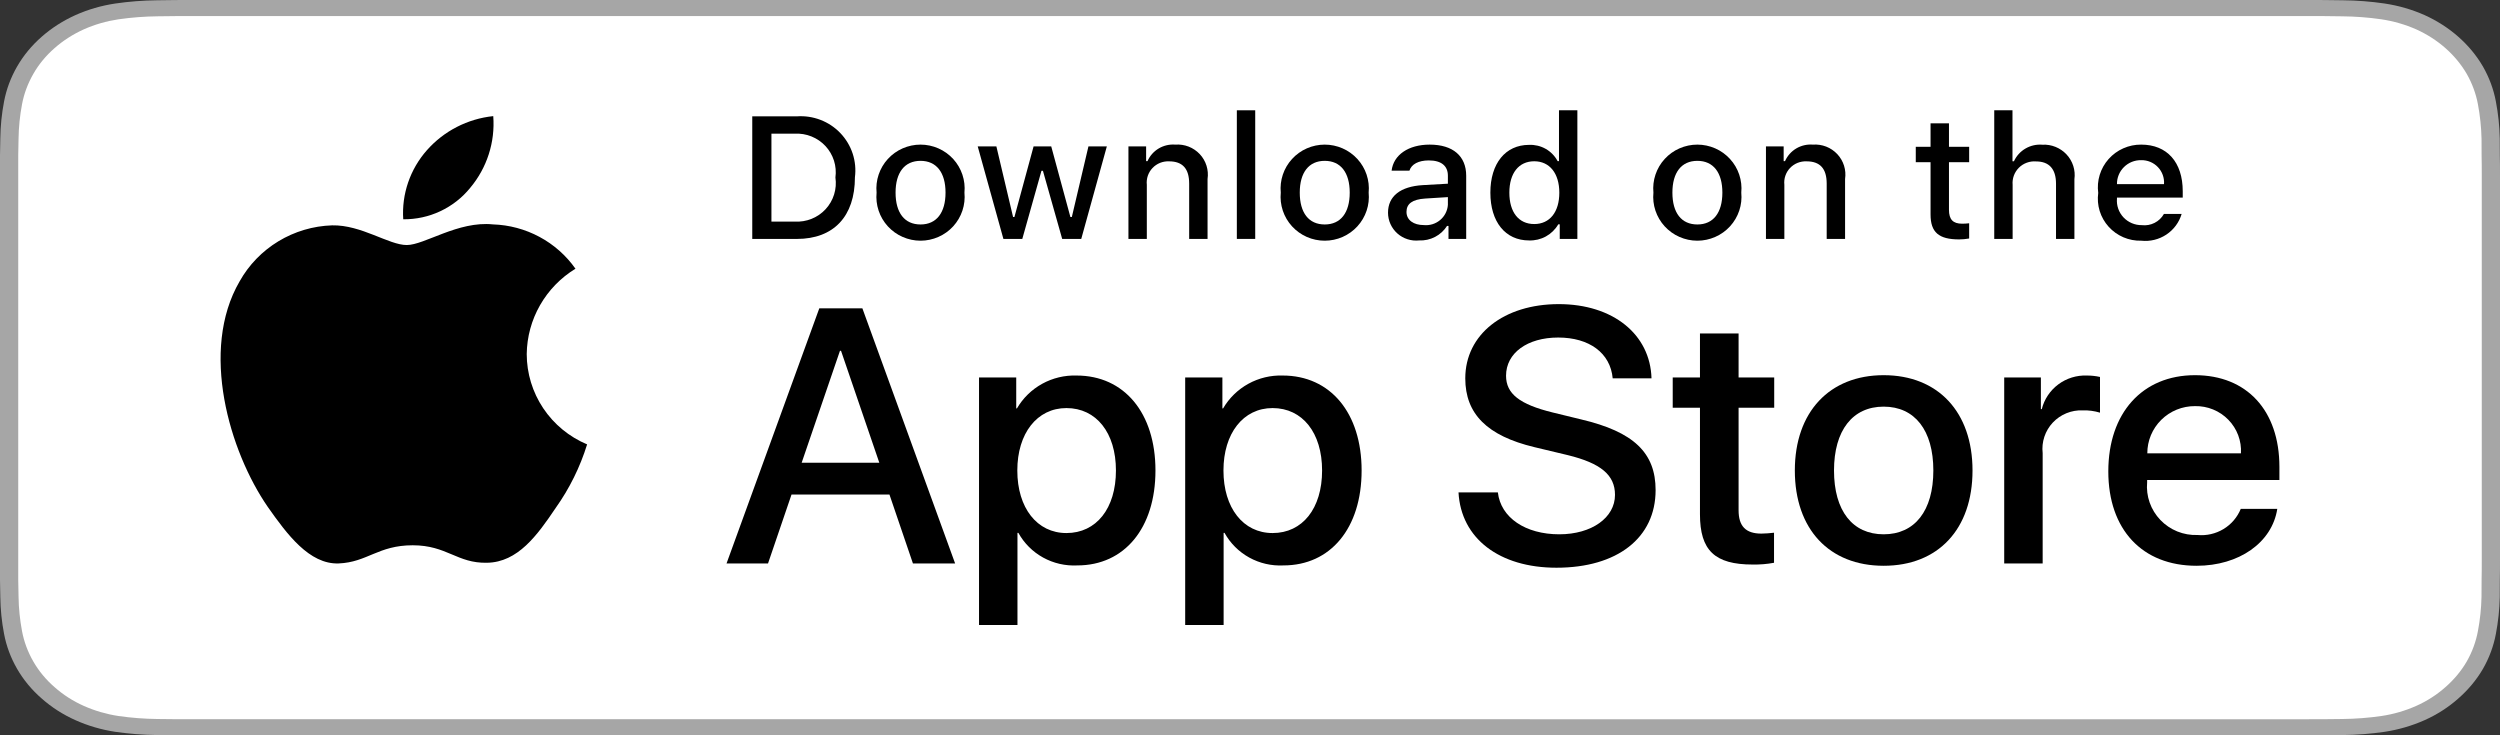
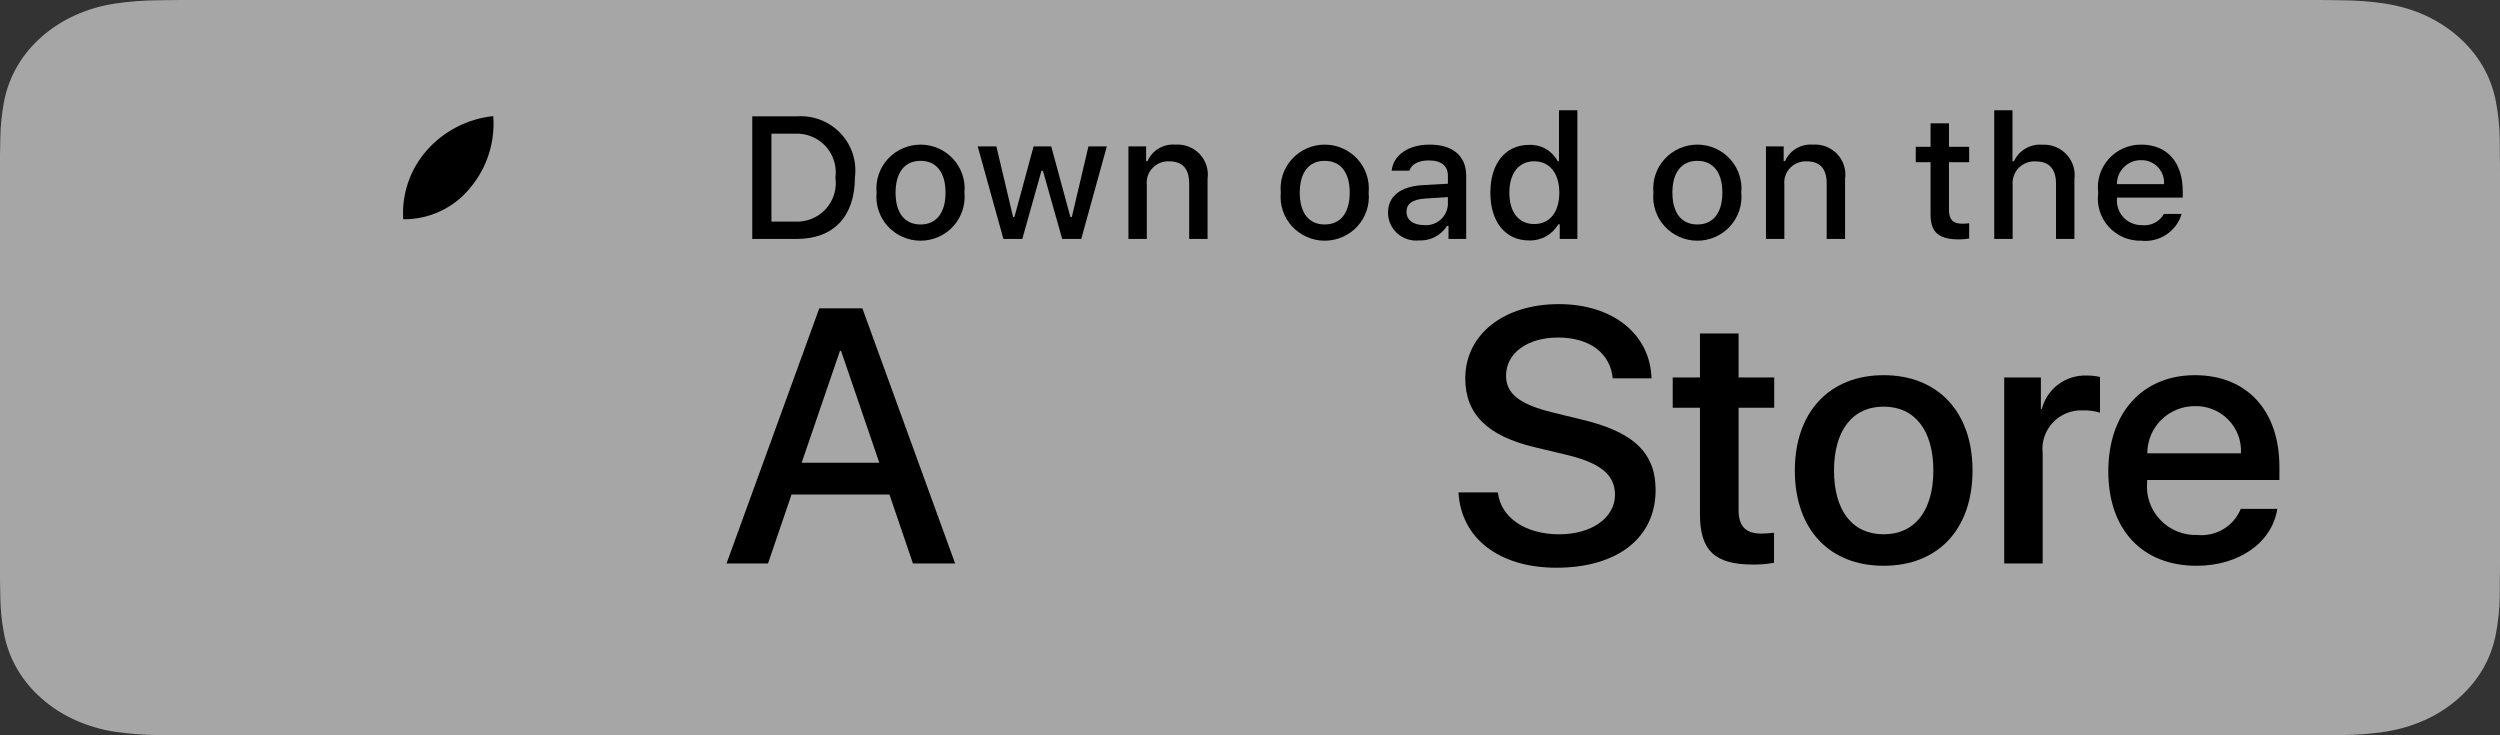
<svg xmlns="http://www.w3.org/2000/svg" width="136" height="40" viewBox="0 0 136 40" fill="none">
  <rect x="0" y="0" width="136" height="40" fill="#333333" stroke="none" />
  <g clip-path="url(#clip0_854_2672)">
    <path d="M125.17 0H10.836C10.419 0 10.008 0 9.592 0.002C9.244 0.004 8.899 0.01 8.548 0.015C7.785 0.023 7.023 0.082 6.27 0.192C5.518 0.304 4.79 0.515 4.11 0.819C3.431 1.125 2.81 1.522 2.27 1.997C1.728 2.471 1.276 3.018 0.931 3.618C0.586 4.217 0.346 4.859 0.221 5.522C0.094 6.183 0.026 6.853 0.017 7.524C0.007 7.83 0.006 8.138 0 8.444V31.559C0.006 31.869 0.007 32.17 0.017 32.481C0.026 33.152 0.094 33.821 0.221 34.483C0.346 35.145 0.585 35.788 0.931 36.387C1.276 36.985 1.728 37.53 2.27 38.001C2.808 38.478 3.429 38.876 4.11 39.18C4.79 39.484 5.518 39.697 6.27 39.811C7.023 39.919 7.785 39.979 8.548 39.987C8.899 39.994 9.244 39.998 9.592 39.998C10.008 40 10.42 40 10.836 40H125.17C125.578 40 125.993 40 126.402 39.998C126.748 39.998 127.103 39.994 127.45 39.987C128.211 39.979 128.971 39.92 129.723 39.811C130.477 39.696 131.208 39.483 131.891 39.18C132.572 38.876 133.192 38.478 133.729 38.001C134.27 37.528 134.724 36.984 135.072 36.387C135.415 35.787 135.653 35.145 135.776 34.483C135.902 33.821 135.973 33.152 135.987 32.481C135.991 32.17 135.991 31.869 135.991 31.559C136 31.195 136 30.834 136 30.465V9.536C136 9.17 136 8.807 135.991 8.444C135.991 8.138 135.991 7.83 135.987 7.524C135.973 6.853 135.902 6.183 135.776 5.522C135.652 4.859 135.415 4.218 135.072 3.618C134.371 2.415 133.258 1.436 131.891 0.818C131.208 0.516 130.477 0.304 129.723 0.191C128.971 0.081 128.211 0.022 127.45 0.015C127.103 0.01 126.748 0.004 126.402 0.002C125.993 0 125.578 0 125.17 0V0Z" fill="#A6A6A6" />
-     <path d="M9.598 39.125C9.251 39.125 8.913 39.121 8.57 39.114C7.858 39.106 7.148 39.052 6.446 38.951C5.791 38.852 5.156 38.667 4.563 38.403C3.975 38.142 3.439 37.798 2.975 37.387C2.504 36.98 2.113 36.508 1.815 35.99C1.514 35.469 1.306 34.91 1.198 34.333C1.081 33.713 1.018 33.086 1.009 32.458C1.002 32.247 0.992 31.545 0.992 31.545V8.444C0.992 8.444 1.002 7.753 1.009 7.55C1.018 6.922 1.08 6.297 1.197 5.678C1.305 5.099 1.514 4.539 1.815 4.016C2.111 3.498 2.501 3.026 2.968 2.618C3.436 2.206 3.973 1.861 4.562 1.595C5.154 1.332 5.787 1.149 6.441 1.051C7.146 0.95 7.859 0.895 8.573 0.887L9.598 0.875H126.396L127.434 0.888C128.142 0.895 128.848 0.949 129.546 1.05C130.206 1.149 130.846 1.334 131.445 1.598C132.625 2.133 133.584 2.979 134.19 4.018C134.486 4.538 134.691 5.094 134.798 5.667C134.916 6.291 134.982 6.922 134.996 7.554C134.999 7.837 134.999 8.142 134.999 8.444C135.008 8.819 135.008 9.176 135.008 9.536V30.465C135.008 30.828 135.008 31.183 134.999 31.54C134.999 31.865 134.999 32.163 134.994 32.47C134.981 33.091 134.916 33.71 134.8 34.323C134.694 34.904 134.487 35.468 134.186 35.993C133.887 36.506 133.497 36.973 133.032 37.379C132.568 37.793 132.031 38.138 131.442 38.401C130.845 38.667 130.206 38.853 129.546 38.951C128.844 39.052 128.133 39.107 127.422 39.114C127.089 39.121 126.74 39.125 126.402 39.125L125.17 39.127L9.598 39.125Z" fill="white" />
-     <path d="M28.654 19.259C28.666 18.326 28.915 17.411 29.379 16.6C29.843 15.789 30.505 15.107 31.306 14.618C30.797 13.897 30.127 13.304 29.347 12.886C28.567 12.467 27.7 12.235 26.814 12.207C24.924 12.01 23.092 13.33 22.129 13.33C21.147 13.33 19.664 12.227 18.068 12.259C17.035 12.292 16.028 12.591 15.146 13.125C14.264 13.659 13.536 14.411 13.034 15.308C10.857 19.05 12.48 24.55 14.566 27.574C15.609 29.056 16.828 30.71 18.423 30.651C19.984 30.587 20.567 29.663 22.452 29.663C24.318 29.663 24.865 30.651 26.493 30.614C28.168 30.587 29.224 29.126 30.23 27.631C30.98 26.576 31.556 25.409 31.939 24.175C30.966 23.766 30.135 23.082 29.551 22.208C28.967 21.334 28.655 20.308 28.654 19.259Z" fill="black" />
    <path d="M25.579 10.218C26.492 9.13 26.942 7.73 26.833 6.317C25.438 6.463 24.149 7.125 23.223 8.172C22.77 8.684 22.424 9.279 22.203 9.923C21.982 10.568 21.891 11.249 21.936 11.929C22.634 11.936 23.324 11.786 23.955 11.489C24.586 11.193 25.141 10.759 25.579 10.218Z" fill="black" />
    <path d="M48.386 26.902H43.059L41.78 30.653H39.523L44.569 16.775H46.914L51.959 30.653H49.664L48.386 26.902ZM43.611 25.171H47.834L45.752 19.084H45.694L43.611 25.171Z" fill="black" />
-     <path d="M62.857 25.594C62.857 28.738 61.162 30.759 58.605 30.759C57.957 30.792 57.312 30.644 56.745 30.331C56.178 30.018 55.712 29.553 55.399 28.988H55.35V34H53.259V20.535H55.283V22.217H55.322C55.649 21.656 56.124 21.193 56.695 20.878C57.267 20.563 57.913 20.408 58.566 20.429C61.152 20.429 62.857 22.459 62.857 25.594ZM60.707 25.594C60.707 23.546 59.641 22.199 58.014 22.199C56.416 22.199 55.342 23.574 55.342 25.594C55.342 27.633 56.416 28.998 58.014 28.998C59.641 28.998 60.707 27.661 60.707 25.594Z" fill="black" />
-     <path d="M74.072 25.594C74.072 28.738 72.377 30.759 69.82 30.759C69.172 30.792 68.527 30.644 67.96 30.331C67.393 30.018 66.927 29.553 66.614 28.988H66.565V34H64.474V20.535H66.498V22.217H66.537C66.864 21.656 67.339 21.193 67.91 20.878C68.481 20.563 69.128 20.408 69.781 20.429C72.367 20.429 74.072 22.459 74.072 25.594ZM71.922 25.594C71.922 23.546 70.856 22.199 69.229 22.199C67.631 22.199 66.556 23.574 66.556 25.594C66.556 27.633 67.631 28.998 69.229 28.998C70.856 28.998 71.922 27.661 71.922 25.594H71.922Z" fill="black" />
    <path d="M81.484 26.786C81.639 28.162 82.985 29.066 84.825 29.066C86.588 29.066 87.856 28.162 87.856 26.921C87.856 25.844 87.091 25.199 85.28 24.757L83.469 24.324C80.902 23.708 79.711 22.517 79.711 20.583C79.711 18.188 81.812 16.544 84.796 16.544C87.749 16.544 89.774 18.188 89.842 20.583H87.731C87.605 19.198 86.451 18.362 84.767 18.362C83.082 18.362 81.929 19.207 81.929 20.439C81.929 21.42 82.665 21.997 84.467 22.439L86.006 22.814C88.874 23.488 90.065 24.632 90.065 26.662C90.065 29.258 87.983 30.884 84.67 30.884C81.571 30.884 79.478 29.296 79.343 26.786L81.484 26.786Z" fill="black" />
    <path d="M94.579 18.14V20.535H96.517V22.179H94.579V27.757C94.579 28.624 94.967 29.028 95.819 29.028C96.049 29.024 96.278 29.008 96.507 28.98V30.615C96.124 30.686 95.735 30.718 95.345 30.711C93.282 30.711 92.478 29.941 92.478 27.979V22.179H90.996V20.535H92.478V18.14H94.579Z" fill="black" />
    <path d="M97.639 25.594C97.639 22.411 99.527 20.41 102.471 20.41C105.426 20.41 107.305 22.411 107.305 25.594C107.305 28.787 105.435 30.778 102.471 30.778C99.508 30.778 97.639 28.787 97.639 25.594ZM105.174 25.594C105.174 23.41 104.166 22.121 102.471 22.121C100.776 22.121 99.77 23.42 99.77 25.594C99.77 27.787 100.776 29.066 102.471 29.066C104.166 29.066 105.174 27.787 105.174 25.594H105.174Z" fill="black" />
    <path d="M109.029 20.535H111.024V22.257H111.073C111.207 21.719 111.525 21.244 111.971 20.911C112.417 20.578 112.966 20.408 113.523 20.429C113.764 20.428 114.005 20.454 114.24 20.506V22.449C113.936 22.357 113.618 22.314 113.3 22.324C112.996 22.311 112.694 22.365 112.412 22.48C112.131 22.595 111.878 22.769 111.671 22.99C111.464 23.211 111.308 23.474 111.213 23.761C111.118 24.048 111.086 24.352 111.121 24.652V30.653H109.029L109.029 20.535Z" fill="black" />
    <path d="M123.884 27.681C123.603 29.518 121.801 30.778 119.496 30.778C116.532 30.778 114.692 28.806 114.692 25.642C114.692 22.468 116.542 20.41 119.408 20.41C122.228 20.41 124 22.333 124 25.401V26.113H116.804V26.238C116.77 26.61 116.817 26.986 116.941 27.339C117.065 27.692 117.264 28.014 117.523 28.285C117.782 28.556 118.097 28.77 118.445 28.911C118.794 29.052 119.169 29.118 119.545 29.104C120.039 29.15 120.535 29.036 120.959 28.78C121.383 28.524 121.712 28.138 121.898 27.681L123.884 27.681ZM116.814 24.661H121.908C121.927 24.326 121.875 23.991 121.758 23.677C121.64 23.363 121.458 23.076 121.223 22.835C120.988 22.594 120.706 22.403 120.394 22.276C120.082 22.148 119.746 22.086 119.408 22.093C119.068 22.091 118.73 22.156 118.415 22.284C118.1 22.413 117.813 22.601 117.572 22.84C117.331 23.079 117.14 23.363 117.009 23.675C116.879 23.988 116.813 24.323 116.814 24.661V24.661Z" fill="black" />
    <path d="M43.349 6.329C43.787 6.298 44.227 6.364 44.637 6.522C45.047 6.68 45.416 6.926 45.718 7.243C46.02 7.56 46.248 7.94 46.385 8.355C46.521 8.77 46.564 9.21 46.508 9.643C46.508 11.773 45.349 12.998 43.349 12.998H40.923V6.329H43.349ZM41.966 12.055H43.232C43.545 12.073 43.859 12.022 44.15 11.905C44.441 11.788 44.702 11.609 44.914 11.379C45.126 11.149 45.284 10.875 45.376 10.577C45.468 10.279 45.492 9.965 45.447 9.656C45.489 9.349 45.462 9.037 45.369 8.741C45.275 8.445 45.117 8.173 44.906 7.946C44.694 7.718 44.434 7.539 44.145 7.423C43.855 7.306 43.544 7.255 43.232 7.272H41.966V12.055Z" fill="black" />
    <path d="M47.686 10.478C47.654 10.148 47.692 9.814 47.798 9.499C47.904 9.183 48.074 8.894 48.299 8.648C48.524 8.402 48.799 8.205 49.105 8.071C49.411 7.937 49.742 7.867 50.076 7.867C50.411 7.867 50.742 7.937 51.047 8.071C51.353 8.205 51.628 8.402 51.853 8.648C52.078 8.894 52.248 9.183 52.354 9.499C52.46 9.814 52.498 10.148 52.466 10.478C52.498 10.809 52.461 11.143 52.355 11.459C52.25 11.775 52.079 12.065 51.854 12.312C51.629 12.558 51.355 12.755 51.048 12.889C50.742 13.024 50.411 13.094 50.076 13.094C49.741 13.094 49.41 13.024 49.104 12.889C48.797 12.755 48.523 12.558 48.298 12.312C48.073 12.065 47.902 11.775 47.797 11.459C47.691 11.143 47.654 10.809 47.686 10.478ZM51.437 10.478C51.437 9.387 50.944 8.75 50.078 8.75C49.208 8.75 48.719 9.387 48.719 10.478C48.719 11.578 49.208 12.211 50.078 12.211C50.944 12.211 51.437 11.573 51.437 10.478H51.437Z" fill="black" />
    <path d="M58.82 12.997H57.783L56.735 9.29H56.656L55.613 12.997H54.585L53.188 7.964H54.203L55.111 11.804H55.185L56.227 7.964H57.187L58.229 11.804H58.308L59.211 7.964H60.212L58.82 12.997Z" fill="black" />
    <path d="M61.387 7.964H62.349V8.764H62.424C62.551 8.477 62.765 8.236 63.036 8.075C63.307 7.915 63.622 7.842 63.937 7.867C64.183 7.849 64.431 7.886 64.661 7.975C64.891 8.065 65.098 8.205 65.267 8.384C65.435 8.564 65.561 8.779 65.634 9.014C65.707 9.248 65.727 9.496 65.691 9.739V12.997H64.691V9.988C64.691 9.18 64.337 8.777 63.597 8.777C63.429 8.77 63.262 8.798 63.107 8.86C62.952 8.923 62.812 9.018 62.697 9.139C62.582 9.26 62.495 9.404 62.441 9.562C62.388 9.72 62.369 9.887 62.387 10.053V12.997H61.387L61.387 7.964Z" fill="black" />
-     <path d="M67.284 6H68.284V12.997H67.284V6Z" fill="black" />
    <path d="M69.674 10.478C69.642 10.148 69.681 9.814 69.786 9.499C69.892 9.183 70.063 8.894 70.288 8.648C70.513 8.402 70.787 8.205 71.093 8.071C71.399 7.937 71.73 7.867 72.065 7.867C72.399 7.867 72.73 7.937 73.036 8.071C73.342 8.205 73.616 8.402 73.841 8.648C74.066 8.894 74.237 9.183 74.343 9.499C74.448 9.814 74.487 10.148 74.455 10.478C74.487 10.809 74.45 11.144 74.344 11.459C74.239 11.775 74.068 12.065 73.843 12.312C73.618 12.558 73.343 12.755 73.037 12.89C72.731 13.024 72.4 13.094 72.065 13.094C71.73 13.094 71.398 13.024 71.092 12.89C70.786 12.755 70.511 12.558 70.286 12.312C70.061 12.065 69.89 11.775 69.785 11.459C69.68 11.144 69.642 10.809 69.674 10.478ZM73.425 10.478C73.425 9.388 72.932 8.75 72.066 8.75C71.197 8.75 70.707 9.388 70.707 10.478C70.707 11.578 71.197 12.211 72.066 12.211C72.932 12.211 73.425 11.574 73.425 10.478H73.425Z" fill="black" />
    <path d="M75.508 11.573C75.508 10.668 76.187 10.145 77.393 10.071L78.765 9.993V9.558C78.765 9.027 78.412 8.727 77.728 8.727C77.17 8.727 76.783 8.93 76.672 9.286H75.703C75.806 8.422 76.624 7.867 77.774 7.867C79.045 7.867 79.761 8.495 79.761 9.558V12.997H78.798V12.29H78.719C78.559 12.543 78.333 12.75 78.066 12.889C77.798 13.028 77.499 13.093 77.197 13.08C76.984 13.102 76.769 13.079 76.566 13.013C76.362 12.948 76.175 12.841 76.016 12.699C75.857 12.557 75.729 12.383 75.642 12.19C75.554 11.996 75.509 11.786 75.508 11.573ZM78.765 11.143V10.723L77.528 10.801C76.83 10.848 76.513 11.084 76.513 11.527C76.513 11.98 76.909 12.244 77.453 12.244C77.613 12.26 77.774 12.244 77.927 12.197C78.08 12.15 78.222 12.072 78.344 11.97C78.467 11.867 78.567 11.741 78.639 11.599C78.712 11.457 78.755 11.302 78.765 11.143Z" fill="black" />
    <path d="M81.076 10.479C81.076 8.888 81.899 7.881 83.18 7.881C83.496 7.867 83.811 7.942 84.086 8.098C84.361 8.255 84.586 8.485 84.734 8.764H84.809V6H85.809V12.997H84.85V12.202H84.771C84.612 12.478 84.379 12.706 84.099 12.861C83.818 13.016 83.501 13.091 83.18 13.08C81.891 13.08 81.076 12.072 81.076 10.479ZM82.109 10.479C82.109 11.546 82.616 12.188 83.463 12.188C84.306 12.188 84.827 11.537 84.827 10.483C84.827 9.434 84.301 8.773 83.463 8.773C82.621 8.773 82.109 9.42 82.109 10.479H82.109Z" fill="black" />
    <path d="M89.946 10.478C89.914 10.148 89.952 9.814 90.058 9.499C90.163 9.183 90.334 8.894 90.559 8.648C90.784 8.402 91.058 8.205 91.364 8.071C91.67 7.937 92.001 7.867 92.336 7.867C92.67 7.867 93.001 7.937 93.307 8.071C93.613 8.205 93.887 8.402 94.112 8.648C94.338 8.894 94.508 9.183 94.614 9.499C94.719 9.814 94.758 10.148 94.726 10.478C94.758 10.809 94.721 11.143 94.615 11.459C94.51 11.775 94.339 12.065 94.114 12.312C93.889 12.558 93.615 12.755 93.308 12.889C93.002 13.024 92.671 13.094 92.336 13.094C92.001 13.094 91.67 13.024 91.363 12.889C91.057 12.755 90.783 12.558 90.558 12.312C90.332 12.065 90.162 11.775 90.056 11.459C89.951 11.143 89.913 10.809 89.946 10.478ZM93.697 10.478C93.697 9.387 93.204 8.75 92.337 8.75C91.468 8.75 90.979 9.387 90.979 10.478C90.979 11.578 91.468 12.211 92.337 12.211C93.204 12.211 93.697 11.573 93.697 10.478Z" fill="black" />
    <path d="M96.068 7.964H97.031V8.764H97.106C97.233 8.477 97.447 8.236 97.718 8.075C97.989 7.915 98.303 7.842 98.618 7.867C98.865 7.849 99.112 7.886 99.343 7.975C99.573 8.065 99.78 8.205 99.948 8.384C100.117 8.564 100.242 8.779 100.316 9.014C100.389 9.248 100.408 9.496 100.372 9.739V12.997H99.372V9.988C99.372 9.18 99.018 8.777 98.279 8.777C98.111 8.77 97.944 8.798 97.789 8.86C97.633 8.923 97.493 9.018 97.378 9.139C97.263 9.26 97.176 9.404 97.123 9.562C97.069 9.72 97.051 9.887 97.069 10.053V12.997H96.068V7.964Z" fill="black" />
    <path d="M106.024 6.711V7.987H107.122V8.824H106.024V11.412C106.024 11.939 106.242 12.169 106.74 12.169C106.868 12.169 106.995 12.161 107.122 12.146V12.974C106.942 13.006 106.76 13.023 106.577 13.024C105.465 13.024 105.022 12.636 105.022 11.666V8.824H104.218V7.987H105.022V6.711H106.024Z" fill="black" />
    <path d="M108.487 6H109.479V8.773H109.558C109.691 8.483 109.91 8.241 110.187 8.08C110.463 7.919 110.783 7.846 111.103 7.872C111.348 7.858 111.594 7.899 111.821 7.991C112.049 8.083 112.253 8.223 112.42 8.402C112.587 8.581 112.712 8.795 112.786 9.027C112.86 9.26 112.881 9.506 112.848 9.748V12.997H111.847V9.993C111.847 9.189 111.47 8.782 110.764 8.782C110.592 8.768 110.419 8.791 110.257 8.851C110.095 8.91 109.948 9.004 109.827 9.125C109.705 9.247 109.612 9.393 109.553 9.554C109.495 9.715 109.472 9.887 109.487 10.058V12.997H108.487L108.487 6Z" fill="black" />
    <path d="M118.681 11.638C118.545 12.098 118.25 12.496 117.849 12.762C117.447 13.028 116.965 13.146 116.485 13.094C116.151 13.103 115.819 13.039 115.512 12.908C115.206 12.776 114.931 12.58 114.709 12.333C114.486 12.086 114.32 11.794 114.222 11.477C114.125 11.159 114.098 10.825 114.144 10.496C114.099 10.167 114.127 9.832 114.224 9.514C114.321 9.195 114.486 8.902 114.708 8.652C114.929 8.403 115.202 8.204 115.508 8.069C115.814 7.933 116.145 7.864 116.48 7.867C117.89 7.867 118.741 8.824 118.741 10.404V10.751H115.163V10.806C115.147 10.991 115.17 11.177 115.231 11.352C115.292 11.527 115.389 11.688 115.516 11.824C115.643 11.959 115.798 12.067 115.969 12.14C116.141 12.213 116.326 12.25 116.512 12.248C116.751 12.277 116.994 12.234 117.208 12.125C117.423 12.017 117.6 11.847 117.718 11.638L118.681 11.638ZM115.162 10.016H117.722C117.735 9.847 117.712 9.678 117.654 9.518C117.597 9.359 117.507 9.213 117.389 9.09C117.272 8.967 117.13 8.87 116.972 8.805C116.815 8.74 116.645 8.709 116.475 8.713C116.302 8.71 116.13 8.743 115.97 8.807C115.81 8.872 115.664 8.968 115.542 9.09C115.42 9.211 115.323 9.356 115.258 9.515C115.193 9.674 115.16 9.844 115.163 10.016H115.162Z" fill="black" />
  </g>
  <defs>
    <clipPath id="clip0_854_2672">
      <rect width="136" height="40" fill="white" />
    </clipPath>
  </defs>
</svg>